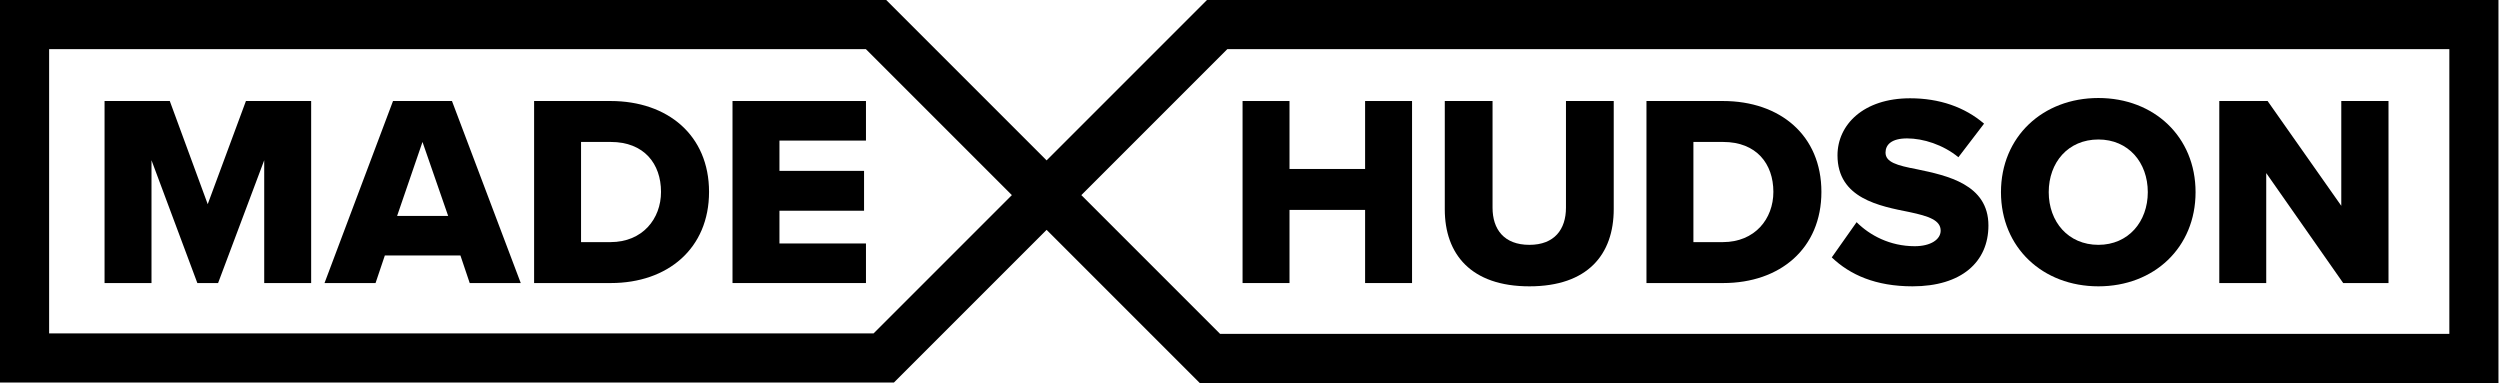
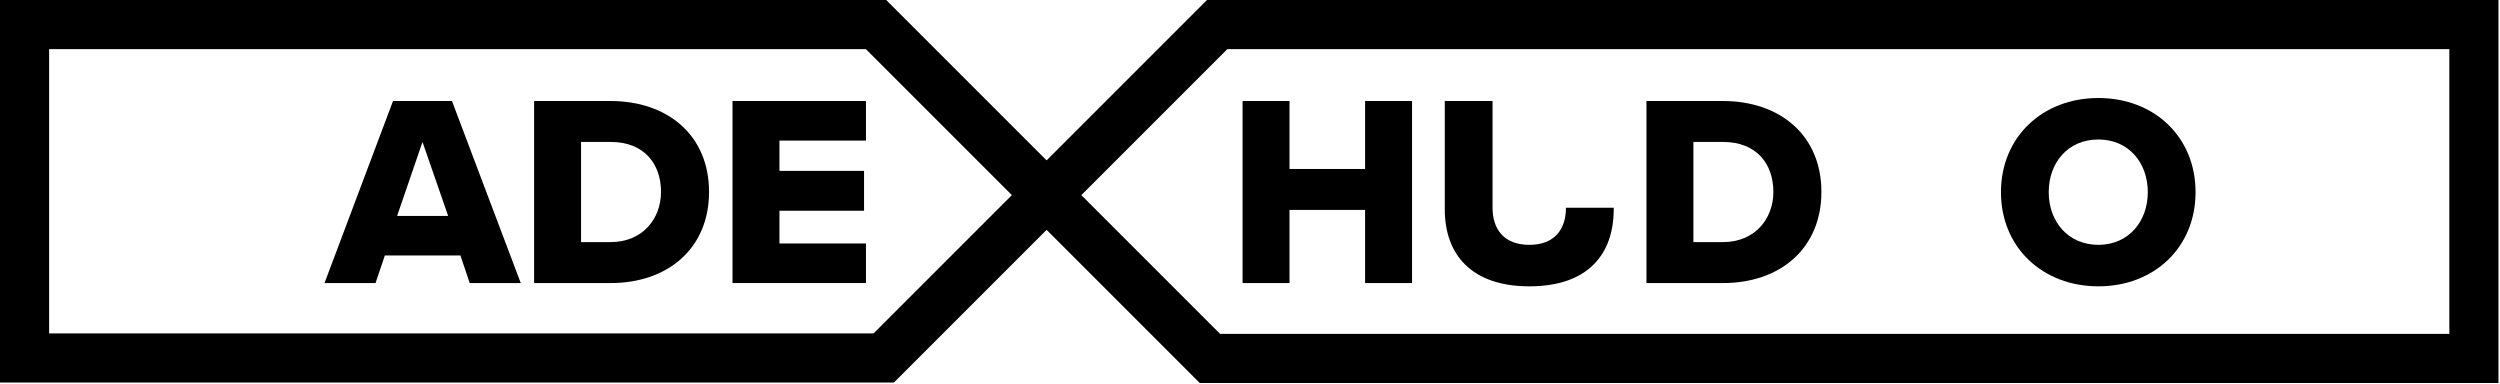
<svg xmlns="http://www.w3.org/2000/svg" fill="none" viewBox="0 0 775 119" height="119" width="775">
  <path fill="black" d="M189.263 75.055C199.161 75.055 204.915 67.865 204.915 59.487C204.915 50.774 199.669 44.005 189.348 44.005H180.125V75.055H189.263ZM165.573 31.314H189.263C207.031 31.314 219.805 41.974 219.805 59.487C219.805 77.001 207.031 87.746 189.348 87.746H165.573V31.314Z" />
  <path fill="black" d="M227.077 31.313H268.449V43.581H241.629V52.972H267.857V65.325H241.629V75.477H268.449V87.745H227.077V31.313Z" />
  <path fill="black" d="M423.182 65.071H399.746V87.746H385.194V31.314H399.746V52.381H423.182V31.314H437.734V87.746H423.182V65.071Z" />
-   <path fill="black" d="M447.884 31.314H462.69V64.395C462.69 71.079 466.244 75.902 474.112 75.902C481.896 75.902 485.449 71.079 485.449 64.395V31.314H500.256V64.818C500.256 78.862 492.217 88.762 474.112 88.762C456.006 88.762 447.884 78.778 447.884 64.902V31.314Z" />
+   <path fill="black" d="M447.884 31.314H462.69V64.395C462.69 71.079 466.244 75.902 474.112 75.902C481.896 75.902 485.449 71.079 485.449 64.395H500.256V64.818C500.256 78.862 492.217 88.762 474.112 88.762C456.006 88.762 447.884 78.778 447.884 64.902V31.314Z" />
  <path fill="black" d="M534.094 75.055C543.992 75.055 549.746 67.865 549.746 59.487C549.746 50.774 544.5 44.005 534.179 44.005H524.956V75.055H534.094ZM510.404 31.314H534.094C551.86 31.314 564.636 41.974 564.636 59.487C564.636 77.001 551.86 87.746 534.179 87.746H510.404V31.314Z" />
-   <path fill="black" d="M575.546 68.878C579.608 72.939 585.868 76.323 593.568 76.323C598.558 76.323 601.605 74.209 601.605 71.501C601.605 68.286 597.968 67.017 591.96 65.747C582.653 63.886 569.624 61.518 569.624 48.15C569.624 38.674 577.661 30.467 592.129 30.467C601.182 30.467 609.05 33.174 615.058 38.335L607.104 48.742C602.366 44.85 596.19 42.905 591.198 42.905C586.376 42.905 584.514 44.85 584.514 47.303C584.514 50.265 587.984 51.281 594.245 52.465C603.55 54.411 616.412 57.118 616.412 69.894C616.412 81.231 608.036 88.761 592.89 88.761C581.469 88.761 573.516 85.207 567.848 79.793L575.546 68.878Z" />
-   <path fill="black" d="M81.907 49.673L67.608 87.746H61.179L46.964 49.673V87.746H32.412V31.313H52.633L64.393 63.295L76.239 31.313H96.459V87.746H81.907V49.673Z" />
  <path fill="black" d="M650.504 43.243C641.113 43.243 635.105 50.35 635.105 59.572C635.105 68.71 641.113 75.9 650.504 75.9C659.81 75.9 665.817 68.71 665.817 59.572C665.817 50.35 659.81 43.243 650.504 43.243ZM650.504 30.383C667.762 30.383 680.624 42.396 680.624 59.572C680.624 76.747 667.762 88.762 650.504 88.762C633.244 88.762 620.3 76.747 620.3 59.572C620.3 42.396 633.244 30.383 650.504 30.383Z" />
-   <path fill="black" d="M702.532 53.65V87.746H687.98V31.314H702.955L725.799 63.802V31.314H740.436V87.746H726.392L702.532 53.65Z" />
  <path fill="black" d="M123.105 66.933H138.926L130.973 44.005L123.105 66.933ZM142.734 79.201H119.298L116.421 87.746H100.6L121.836 31.314H140.11L161.432 87.746H145.61L142.734 79.201Z" />
  <path fill="black" d="M15.228 103.361H270.805L313.677 60.489L268.416 15.228H15.228V103.361ZM378.233 103.509H759.296V15.228H380.475L335.213 60.489L378.233 103.509ZM774.524 118.737H371.925L324.445 71.257L277.113 118.589H0V-3.40562e-05H274.724L324.445 49.721L374.167 -3.40562e-05H774.524V118.737Z" />
</svg>